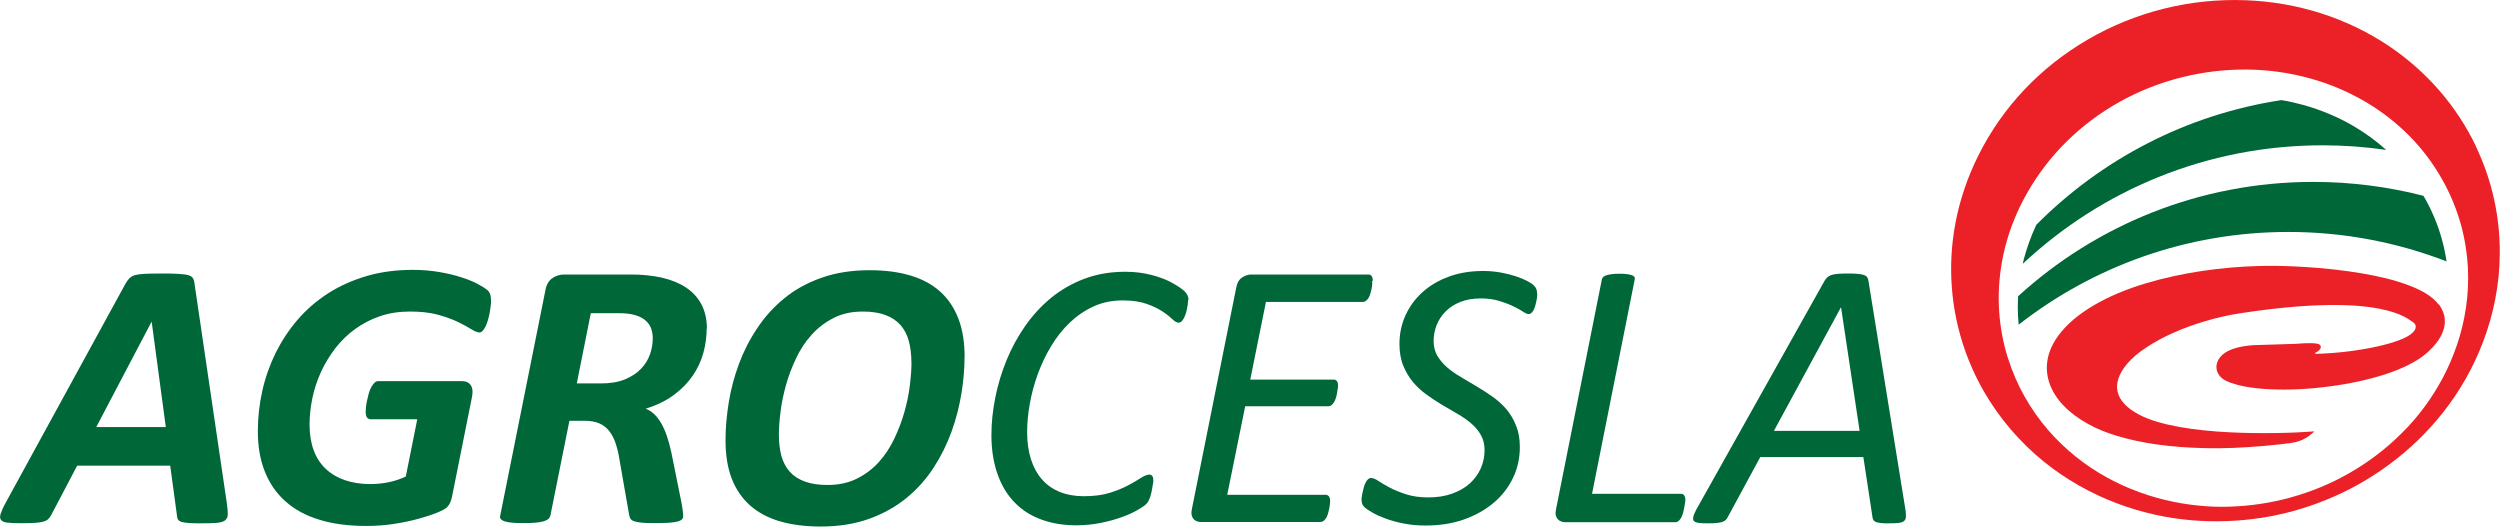
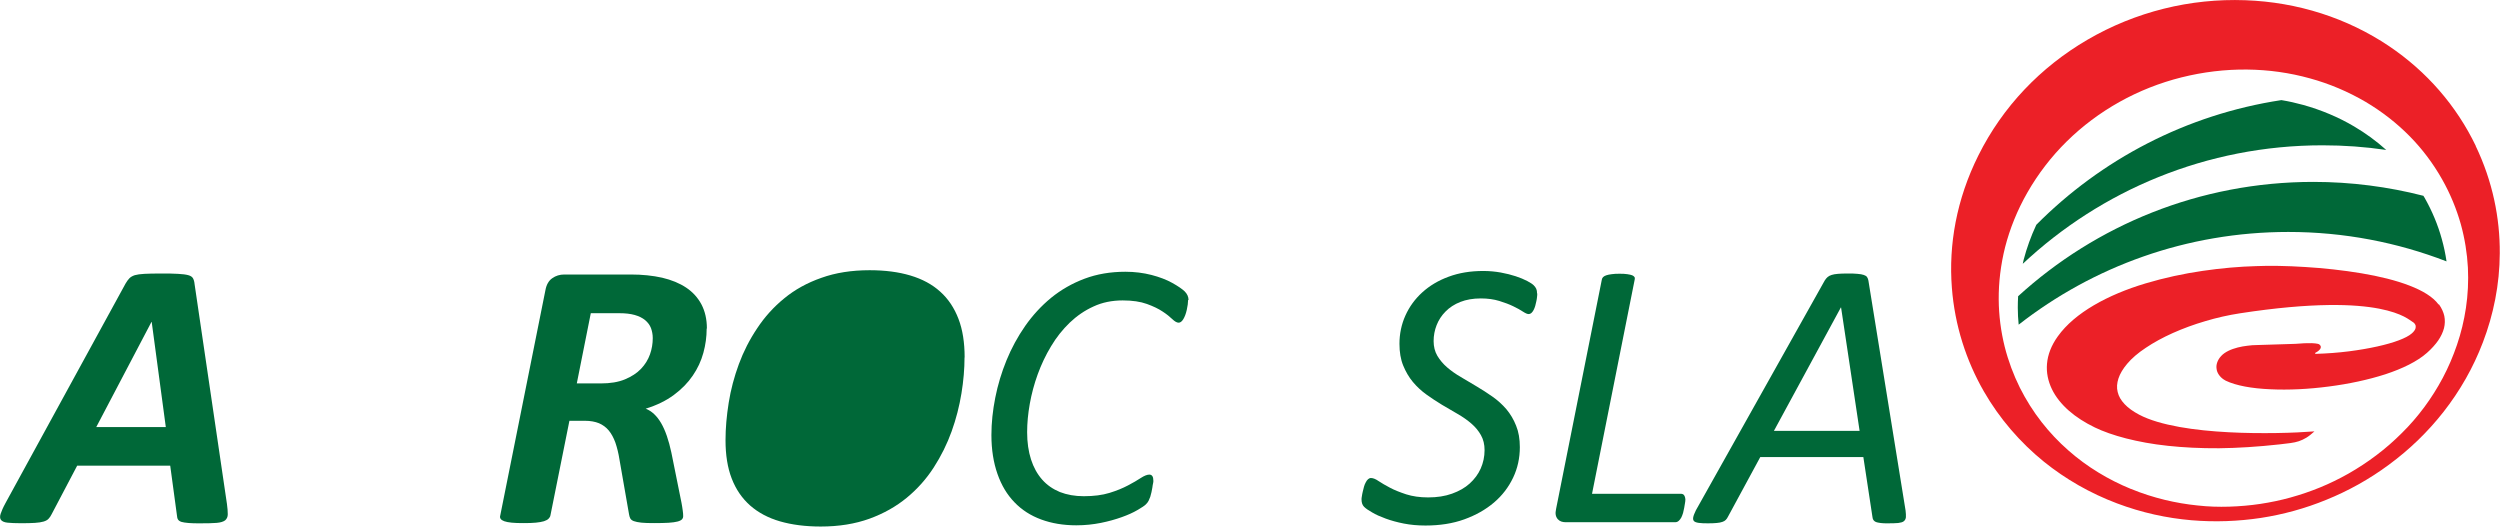
<svg xmlns="http://www.w3.org/2000/svg" id="Layer_2" data-name="Layer 2" viewBox="0 0 226.77 47.76">
  <g id="Layer_2-2" data-name="Layer 2">
    <g>
      <path d="m183.06,26.86c-.02.35-.03.71-.03,1.06,0,.52.03,1.03.08,1.53,6.75-5.27,15.23-8.41,24.46-8.41,5.06,0,9.9.95,14.35,2.67-.1-.68-.24-1.35-.43-2.03-.35-1.27-.87-2.53-1.57-3.76-.03-.06-.06-.11-.1-.16-3.19-.82-6.54-1.26-9.98-1.26-10.32,0-19.72,3.93-26.78,10.37" fill="#006838" />
      <path d="m216.45,13.6c-.89-.8-1.86-1.51-2.91-2.13-1.42-.84-2.97-1.49-4.61-1.95-.65-.18-1.32-.33-1.99-.44-8.63,1.31-16.35,5.39-22.23,11.31-.49,1.05-.87,2.11-1.15,3.18-.03.12-.06.24-.08.36,7.11-6.66,16.67-10.75,27.19-10.75,1.96,0,3.89.14,5.78.42" fill="#006838" />
      <path d="m221.19,27.61c-.5-.68-1.43-1.24-2.62-1.7-1.24-.48-2.75-.85-4.37-1.12-1.67-.28-3.43-.47-5.09-.57-1.69-.11-3.26-.13-4.47-.08-1.48.04-3.13.18-4.84.43-1.72.25-3.49.63-5.19,1.14-1.7.51-3.3,1.17-4.68,1.98-1.36.8-2.49,1.73-3.27,2.82-.59.82-.91,1.66-.98,2.48-.07.8.09,1.57.44,2.3.34.71.87,1.37,1.54,1.96.66.58,1.46,1.09,2.37,1.53.75.36,1.7.7,2.83.99,1.1.28,2.36.52,3.79.67,1.39.15,2.94.23,4.64.22,1.67-.02,3.49-.13,5.48-.35.38-.04.7-.08.99-.12.29-.04.53-.09.77-.17.23-.08.45-.18.68-.32.23-.14.46-.33.73-.57-.92.07-2.11.13-3.43.15-1.35.02-2.84.01-4.34-.07-1.54-.08-3.08-.23-4.48-.48-1.44-.26-2.72-.62-3.66-1.12-.55-.29-.99-.61-1.31-.95-.33-.35-.54-.71-.63-1.1-.1-.39-.07-.8.07-1.23.14-.43.41-.88.79-1.33.41-.49.99-.99,1.69-1.45.71-.48,1.54-.93,2.45-1.34.92-.41,1.92-.78,2.95-1.08,1.03-.31,2.1-.55,3.14-.71,3.31-.51,5.94-.72,8.01-.75,2.03-.03,3.53.12,4.62.33,1.08.21,1.78.48,2.24.71.45.23.67.42.79.49.02.01.04.02.05.03.02.01.03.02.05.04.01.01.03.03.04.04.01.01.03.03.04.04.05.06.08.13.1.2.01.07,0,.14-.01.22-.02.08-.06.16-.12.24-.06.08-.14.17-.24.25-.23.2-.63.41-1.16.61-.53.2-1.19.39-1.96.56-.77.17-1.63.32-2.57.44-.95.12-1.97.2-3.05.23v-.09c.14-.07.24-.14.32-.21.08-.07.13-.14.16-.2.03-.06.03-.13.02-.18-.02-.06-.05-.11-.11-.16-.06-.06-.21-.09-.39-.11-.19-.02-.42-.03-.66-.02-.24,0-.48.01-.68.03-.2.01-.37.03-.46.03l-3.52.11c-.25,0-.53.02-.82.06-.29.03-.6.09-.89.16-.29.08-.58.17-.84.3-.26.13-.49.28-.66.47-.17.18-.29.38-.36.58-.07.2-.09.39-.06.58.02.19.09.37.2.53.11.16.25.31.43.43.02.01.03.02.05.03.02.01.03.02.05.03.02.01.03.02.05.03.02.01.04.02.05.03.93.45,2.38.71,4.05.78,1.63.08,3.48-.01,5.3-.25,1.8-.23,3.58-.61,5.13-1.11,1.55-.51,2.89-1.16,3.77-1.94.42-.37.76-.75,1.02-1.12.26-.38.43-.75.53-1.12.09-.37.1-.74.03-1.1-.08-.36-.24-.71-.48-1.05" fill="#ec2027" />
      <path d="m224.58,13.25h0c-1.76-3.66-4.45-6.76-7.88-9.07-3.77-2.53-8.26-3.99-13.04-4.16-4.97-.18-9.93,1.03-14.32,3.59-4.26,2.49-7.68,6.07-9.88,10.48-2,4-2.71,8.13-2.41,12,.26,3.44,1.31,6.64,2.9,9.41,1.42,2.47,3.29,4.63,5.45,6.38,1.96,1.58,4.19,2.86,6.63,3.78,2.25.85,4.53,1.34,6.75,1.53,2.12.18,4.25.1,6.3-.21,2.02-.31,4.03-.86,5.95-1.65,1.95-.79,3.86-1.84,5.67-3.18,1.9-1.4,3.55-3.01,4.94-4.78,1.49-1.9,2.71-4.03,3.58-6.32.96-2.51,1.52-5.25,1.53-8.08.02-3.18-.64-6.51-2.19-9.74m-31.25,31.13c-1.05-.43-2.04-.93-2.97-1.5-.97-.59-1.88-1.26-2.73-2.01-.88-.77-1.69-1.63-2.41-2.55-.76-.97-1.42-2.02-1.98-3.13-.58-1.17-1.05-2.42-1.38-3.73-.34-1.37-.53-2.81-.54-4.28-.01-1.55.18-3.14.58-4.74.43-1.67,1.1-3.35,2.03-4.97.97-1.69,2.16-3.24,3.55-4.61,1.43-1.41,3.04-2.61,4.79-3.59,1.77-.99,3.67-1.74,5.63-2.23,1.96-.49,3.95-.73,5.94-.71,1.96.02,3.88.29,5.71.8,1.79.49,3.47,1.21,5.03,2.12,1.49.88,2.85,1.94,4.04,3.15,1.14,1.16,2.11,2.46,2.91,3.87.76,1.34,1.32,2.72,1.71,4.1.36,1.31.57,2.63.64,3.93.06,1.24,0,2.46-.18,3.66-.17,1.14-.44,2.26-.81,3.34-.35,1.03-.78,2.04-1.29,3-.49.92-1.05,1.81-1.68,2.66-.61.82-1.28,1.6-2.02,2.33-.72.72-1.49,1.4-2.33,2.03-.82.62-1.66,1.17-2.52,1.66-.85.48-1.71.9-2.59,1.26-.88.36-1.77.66-2.67.91-.9.25-1.82.44-2.74.58-.93.14-1.87.22-2.82.25-.96.03-1.93,0-2.89-.11-.99-.1-1.98-.27-2.97-.51-1.02-.25-2.04-.57-3.05-.99Z" fill="#ec2027" />
      <path d="m20.58,45.66c.06.42.08.75.08.99,0,.24-.09.42-.24.55-.16.12-.41.2-.77.23-.36.03-.85.04-1.47.04-.44,0-.8,0-1.08-.03s-.49-.05-.64-.1c-.15-.05-.25-.12-.31-.21-.06-.09-.09-.22-.1-.38l-.61-4.51H7l-2.32,4.41c-.08.16-.17.3-.28.41-.1.11-.25.19-.45.25-.2.06-.46.1-.79.12-.33.02-.74.03-1.24.03-.53,0-.95-.02-1.24-.05-.29-.03-.49-.12-.59-.25-.1-.13-.11-.32-.03-.56.08-.24.22-.57.44-.97l10.89-19.91c.12-.2.23-.36.35-.48.12-.12.28-.21.49-.28.21-.06.5-.1.87-.12s.84-.03,1.43-.03c.68,0,1.22,0,1.62.03.4.02.71.06.93.12.22.06.36.16.43.29.07.13.12.3.14.52l2.93,19.9Zm-6.82-16.46h-.02l-5.01,9.54h6.31l-1.28-9.54Z" fill="#006838" />
      <g>
-         <path d="m44.54,27.31c0,.12,0,.27-.03.45-.02.19-.05.38-.09.6-.04.21-.09.43-.15.64-.06.21-.13.41-.21.58-.08.17-.17.32-.27.42-.1.11-.2.16-.3.16-.17,0-.42-.1-.73-.29-.31-.2-.72-.42-1.21-.66-.5-.24-1.1-.46-1.82-.66-.72-.2-1.57-.29-2.55-.29s-1.89.14-2.71.42c-.82.28-1.57.67-2.25,1.16-.68.49-1.27,1.07-1.79,1.73-.51.67-.95,1.38-1.3,2.14-.35.76-.62,1.56-.79,2.38-.17.82-.26,1.63-.26,2.43,0,.89.13,1.67.38,2.34.25.67.62,1.23,1.1,1.68.48.45,1.06.79,1.74,1.02.68.23,1.45.35,2.29.35.57,0,1.13-.06,1.68-.17.56-.12,1.07-.29,1.54-.52l1.04-5.19h-4.23c-.14,0-.25-.05-.33-.16-.08-.11-.12-.29-.12-.53,0-.12.01-.27.03-.45.02-.18.05-.38.1-.58.04-.2.09-.41.15-.62.06-.21.13-.39.22-.56.09-.16.18-.29.29-.4s.22-.16.35-.16h7.58c.38,0,.65.13.82.38.16.25.2.61.1,1.08l-1.8,8.99c-.05.22-.1.41-.17.56-.07.16-.16.3-.28.42-.13.14-.42.3-.88.49-.46.19-1.03.38-1.69.56-.67.19-1.41.34-2.23.47-.82.13-1.66.19-2.52.19-1.61,0-3.02-.18-4.25-.56-1.23-.37-2.25-.92-3.08-1.66-.83-.73-1.45-1.63-1.88-2.7-.43-1.06-.64-2.29-.64-3.68,0-1.25.14-2.47.41-3.68.27-1.2.68-2.34,1.21-3.43.54-1.08,1.2-2.08,1.99-3,.79-.92,1.71-1.71,2.76-2.39,1.05-.67,2.21-1.19,3.5-1.57,1.28-.38,2.69-.56,4.22-.56.84,0,1.64.07,2.39.2.75.13,1.43.29,2.02.49.6.19,1.1.4,1.5.62.4.22.67.39.81.51.13.12.22.26.27.41.05.15.07.34.07.56Z" fill="#006838" />
        <path d="m64.1,29.81c0,.74-.1,1.47-.3,2.2-.2.73-.52,1.42-.96,2.06-.44.65-1.01,1.23-1.71,1.75-.7.52-1.55.94-2.56,1.25.56.22,1.02.66,1.4,1.31.38.65.69,1.55.93,2.68l.92,4.56c.05.25.08.48.11.69.03.2.04.37.04.51,0,.12-.04.21-.11.29-.08.08-.21.15-.41.2-.2.05-.47.09-.81.11-.34.02-.77.03-1.29.03-.49,0-.88-.01-1.17-.04-.29-.03-.52-.08-.69-.14-.16-.06-.27-.15-.32-.25-.05-.1-.09-.23-.11-.36l-.87-4.98c-.09-.58-.22-1.09-.37-1.53-.16-.44-.36-.81-.6-1.1-.24-.29-.54-.51-.89-.66-.35-.14-.77-.22-1.26-.22h-1.42l-1.72,8.57c-.02.12-.08.22-.17.31-.09.09-.23.17-.42.23-.19.06-.44.1-.74.13-.3.03-.67.04-1.11.04s-.8-.01-1.08-.04c-.28-.03-.51-.07-.67-.13-.16-.06-.27-.13-.33-.22-.06-.09-.07-.19-.03-.32l4.09-20.4c.09-.51.3-.88.62-1.1.32-.23.69-.34,1.1-.34h6.02c1.05,0,2,.1,2.85.29.85.2,1.58.5,2.18.9.6.4,1.06.91,1.39,1.53.32.61.49,1.34.49,2.17Zm-4.89.85c0-.32-.06-.62-.16-.9-.11-.28-.29-.52-.53-.72-.24-.2-.56-.36-.95-.47-.39-.11-.85-.16-1.4-.16h-2.58l-1.27,6.37h2.17c.87,0,1.6-.12,2.2-.37.6-.25,1.09-.57,1.46-.96.37-.39.64-.83.81-1.31.17-.48.25-.97.25-1.47Z" fill="#006838" />
      </g>
-       <path d="m87.49,32.43c0,1.02-.09,2.1-.28,3.26-.19,1.16-.48,2.3-.89,3.44-.41,1.14-.95,2.23-1.62,3.27-.67,1.04-1.49,1.96-2.45,2.75-.96.79-2.09,1.43-3.38,1.9-1.3.47-2.77.71-4.42.71-1.4,0-2.63-.16-3.7-.47-1.07-.31-1.97-.79-2.71-1.44-.73-.65-1.29-1.46-1.67-2.45-.38-.98-.56-2.14-.56-3.47,0-1.09.1-2.22.29-3.41.19-1.19.5-2.35.92-3.49.42-1.14.97-2.22,1.66-3.25.68-1.03,1.5-1.94,2.46-2.72.96-.79,2.08-1.41,3.37-1.86,1.28-.46,2.74-.69,4.37-.69,1.4,0,2.63.16,3.7.48,1.07.32,1.97.8,2.7,1.46.73.65,1.28,1.48,1.66,2.47.38.99.56,2.16.56,3.5Zm-4.82.43c0-.71-.08-1.34-.23-1.92-.16-.57-.41-1.06-.75-1.45-.35-.39-.8-.7-1.36-.91-.56-.21-1.25-.32-2.06-.32-1.01,0-1.89.19-2.65.58-.76.39-1.43.89-1.99,1.52-.57.62-1.04,1.34-1.42,2.14-.38.8-.69,1.62-.92,2.45-.23.83-.4,1.63-.49,2.42-.1.79-.15,1.47-.15,2.06,0,.72.08,1.36.23,1.93.16.57.41,1.04.76,1.43.35.39.81.69,1.37.89.56.21,1.25.31,2.07.31.99,0,1.87-.19,2.64-.57.76-.38,1.43-.88,1.99-1.5.56-.62,1.03-1.33,1.41-2.13.38-.8.69-1.61.92-2.43.23-.82.4-1.62.49-2.41.1-.79.15-1.49.15-2.1Z" fill="#006838" />
+       <path d="m87.49,32.43c0,1.02-.09,2.1-.28,3.26-.19,1.16-.48,2.3-.89,3.44-.41,1.14-.95,2.23-1.62,3.27-.67,1.04-1.49,1.96-2.45,2.75-.96.79-2.09,1.43-3.38,1.9-1.3.47-2.77.71-4.42.71-1.4,0-2.63-.16-3.7-.47-1.07-.31-1.97-.79-2.71-1.44-.73-.65-1.29-1.46-1.67-2.45-.38-.98-.56-2.14-.56-3.47,0-1.09.1-2.22.29-3.41.19-1.19.5-2.35.92-3.49.42-1.14.97-2.22,1.66-3.25.68-1.03,1.5-1.94,2.46-2.72.96-.79,2.08-1.41,3.37-1.86,1.28-.46,2.74-.69,4.37-.69,1.4,0,2.63.16,3.7.48,1.07.32,1.97.8,2.7,1.46.73.65,1.28,1.48,1.66,2.47.38.99.56,2.16.56,3.5Zm-4.82.43Z" fill="#006838" />
      <path d="m107.77,27.21c0,.24-.04.54-.12.9-.08.36-.19.64-.32.85-.13.21-.27.31-.42.31-.16,0-.35-.11-.57-.32-.22-.21-.51-.45-.88-.69-.37-.25-.85-.48-1.43-.69-.58-.21-1.32-.32-2.19-.32-.97,0-1.86.18-2.65.55-.8.36-1.52.86-2.16,1.47-.64.62-1.21,1.33-1.69,2.14-.49.81-.89,1.66-1.21,2.54-.32.88-.56,1.78-.72,2.68-.16.9-.24,1.76-.24,2.57,0,.93.12,1.75.35,2.47.23.72.57,1.33,1.01,1.83.44.5.98.87,1.61,1.13.64.25,1.36.38,2.17.38.9,0,1.68-.1,2.33-.3.65-.2,1.21-.43,1.68-.68.47-.25.86-.47,1.17-.68.31-.2.57-.3.76-.3.13,0,.22.05.28.14.06.09.09.23.09.42,0,.06,0,.14-.03.25s-.04.23-.06.36c-.02.13-.05.27-.08.42-.03.15-.07.29-.11.42-.05.13-.1.25-.15.36s-.14.22-.26.34c-.12.12-.38.29-.76.51-.39.23-.86.44-1.42.64-.56.2-1.19.38-1.89.52-.7.14-1.44.22-2.23.22-1.18,0-2.24-.18-3.19-.53-.95-.35-1.76-.87-2.42-1.56-.67-.69-1.18-1.54-1.54-2.57-.36-1.02-.55-2.2-.55-3.53,0-1.1.12-2.23.35-3.39.23-1.16.57-2.29,1.02-3.39.45-1.1,1.01-2.13,1.69-3.11.68-.97,1.46-1.82,2.36-2.56.9-.73,1.91-1.31,3.03-1.73,1.12-.42,2.35-.63,3.7-.63.84,0,1.63.1,2.37.29.73.19,1.36.43,1.88.72.52.29.9.55,1.13.77.23.23.35.49.35.79Z" fill="#006838" />
-       <path d="m124.47,25.49c0,.06,0,.15,0,.27,0,.12-.02.25-.05.39-.03.14-.06.28-.1.43-.04.15-.1.29-.16.41-.07.12-.15.22-.25.29-.1.08-.21.11-.32.11h-8.76l-1.42,7.04h7.55c.14,0,.24.05.31.14.07.09.1.23.1.42,0,.06,0,.15-.03.27-.02.12-.04.25-.06.4-.02.14-.06.29-.1.43-.05.14-.1.26-.16.37-.06.11-.14.2-.23.28-.09.08-.2.11-.31.11h-7.53l-1.63,8.03h8.93c.12,0,.21.05.29.14.08.09.11.24.11.43,0,.07,0,.17-.02.29-.01.13-.03.26-.06.4-.03.14-.06.28-.1.42-.04.14-.1.28-.16.4-.07.12-.15.22-.25.29s-.21.1-.32.1h-10.79c-.13,0-.25-.02-.37-.06-.12-.04-.23-.11-.31-.21-.09-.1-.15-.23-.18-.38-.03-.16-.02-.34.03-.56l4.01-20.02c.08-.45.26-.77.54-.95.28-.18.55-.27.82-.27h10.63c.27,0,.4.19.4.57Z" fill="#006838" />
      <g>
        <path d="m139.44,26.62c0,.09,0,.2-.02.32-.01.12-.03.25-.06.38-.03.13-.06.27-.1.42-.04.14-.09.27-.15.38-.06.11-.12.2-.2.27-.08.07-.16.1-.25.1-.13,0-.3-.08-.53-.23-.23-.15-.51-.31-.87-.48-.35-.17-.77-.33-1.26-.48-.49-.15-1.05-.23-1.68-.23-.71,0-1.32.11-1.86.32-.53.21-.98.5-1.34.87-.36.36-.63.78-.81,1.24-.18.46-.27.94-.27,1.44s.11.95.34,1.34c.23.38.52.73.88,1.04.36.31.78.61,1.25.88.47.28.95.56,1.43.85.49.29.97.6,1.44.93.47.33.89.71,1.26,1.14.36.43.66.93.88,1.49.23.56.34,1.21.34,1.95,0,.98-.2,1.91-.61,2.77-.41.86-.98,1.61-1.73,2.25-.75.64-1.65,1.15-2.7,1.53-1.05.38-2.23.56-3.52.56-.71,0-1.36-.06-1.97-.18-.61-.12-1.15-.27-1.64-.45-.49-.18-.9-.36-1.23-.56-.34-.19-.58-.36-.73-.51-.15-.15-.23-.37-.23-.66,0-.07,0-.17.03-.29.02-.13.04-.27.08-.42.03-.15.07-.3.11-.44.04-.14.09-.28.16-.4.06-.12.13-.22.21-.29s.16-.11.27-.11c.18,0,.42.09.69.28.28.19.62.38,1.03.6s.9.41,1.47.6c.57.18,1.23.28,1.99.28.81,0,1.53-.11,2.17-.34.64-.23,1.17-.53,1.6-.92.43-.39.77-.84,1-1.36.23-.52.35-1.08.35-1.67,0-.52-.11-.97-.33-1.36-.22-.39-.51-.74-.87-1.05-.36-.31-.77-.6-1.24-.87-.47-.27-.94-.54-1.42-.83-.48-.29-.95-.6-1.41-.93-.46-.33-.87-.71-1.23-1.14-.36-.43-.65-.93-.88-1.49-.23-.56-.34-1.22-.34-1.97,0-.91.18-1.77.54-2.57.36-.8.87-1.5,1.53-2.1.66-.6,1.46-1.08,2.39-1.42.94-.35,1.98-.52,3.14-.52.56,0,1.08.05,1.59.14.5.09.96.21,1.36.34.4.13.75.28,1.04.43s.49.29.59.39.18.21.23.32c.05.11.07.25.07.41Z" fill="#006838" />
        <path d="m152.87,45.37c0,.06,0,.15-.03.28-.02.13-.04.27-.07.42s-.06.3-.1.45-.1.29-.16.42c-.07.13-.15.23-.24.31-.09.08-.2.12-.31.12h-9.94c-.14,0-.27-.02-.39-.06-.12-.04-.23-.11-.32-.21-.09-.1-.16-.23-.19-.38s-.02-.34.03-.56l4.15-20.8c.01-.08.05-.16.12-.23s.17-.12.29-.16c.13-.04.29-.08.49-.1.2-.03.43-.04.71-.04s.51.01.7.04c.19.03.34.06.44.1.1.04.17.1.21.16s.04.14.02.23l-3.87,19.43h8.05c.15,0,.26.05.32.16.06.1.1.25.1.43Z" fill="#006838" />
        <path d="m172.85,46.3c.03.25.04.46.03.62-.02.16-.08.27-.19.36s-.28.13-.51.16c-.23.02-.54.03-.94.03-.25,0-.47,0-.66-.03s-.33-.05-.42-.09-.17-.1-.22-.17c-.05-.07-.08-.16-.09-.26l-.83-5.46h-9.35l-2.93,5.41c-.06.12-.12.21-.2.29s-.18.14-.31.18c-.13.05-.31.08-.52.1s-.48.03-.79.03c-.35,0-.62-.01-.83-.04-.21-.03-.35-.08-.43-.16s-.1-.2-.07-.36c.03-.16.12-.36.24-.62l11.69-20.85c.08-.13.17-.23.26-.31.09-.08.21-.14.36-.19.15-.05.34-.08.57-.1.23-.02.51-.03.85-.03.38,0,.69,0,.93.03.24.02.43.05.57.1.14.05.25.11.3.2.06.09.1.19.12.32l3.37,20.85Zm-5.85-18.41h-.02l-6.07,11.19h7.77l-1.68-11.19Z" fill="#006838" />
      </g>
    </g>
  </g>
</svg>